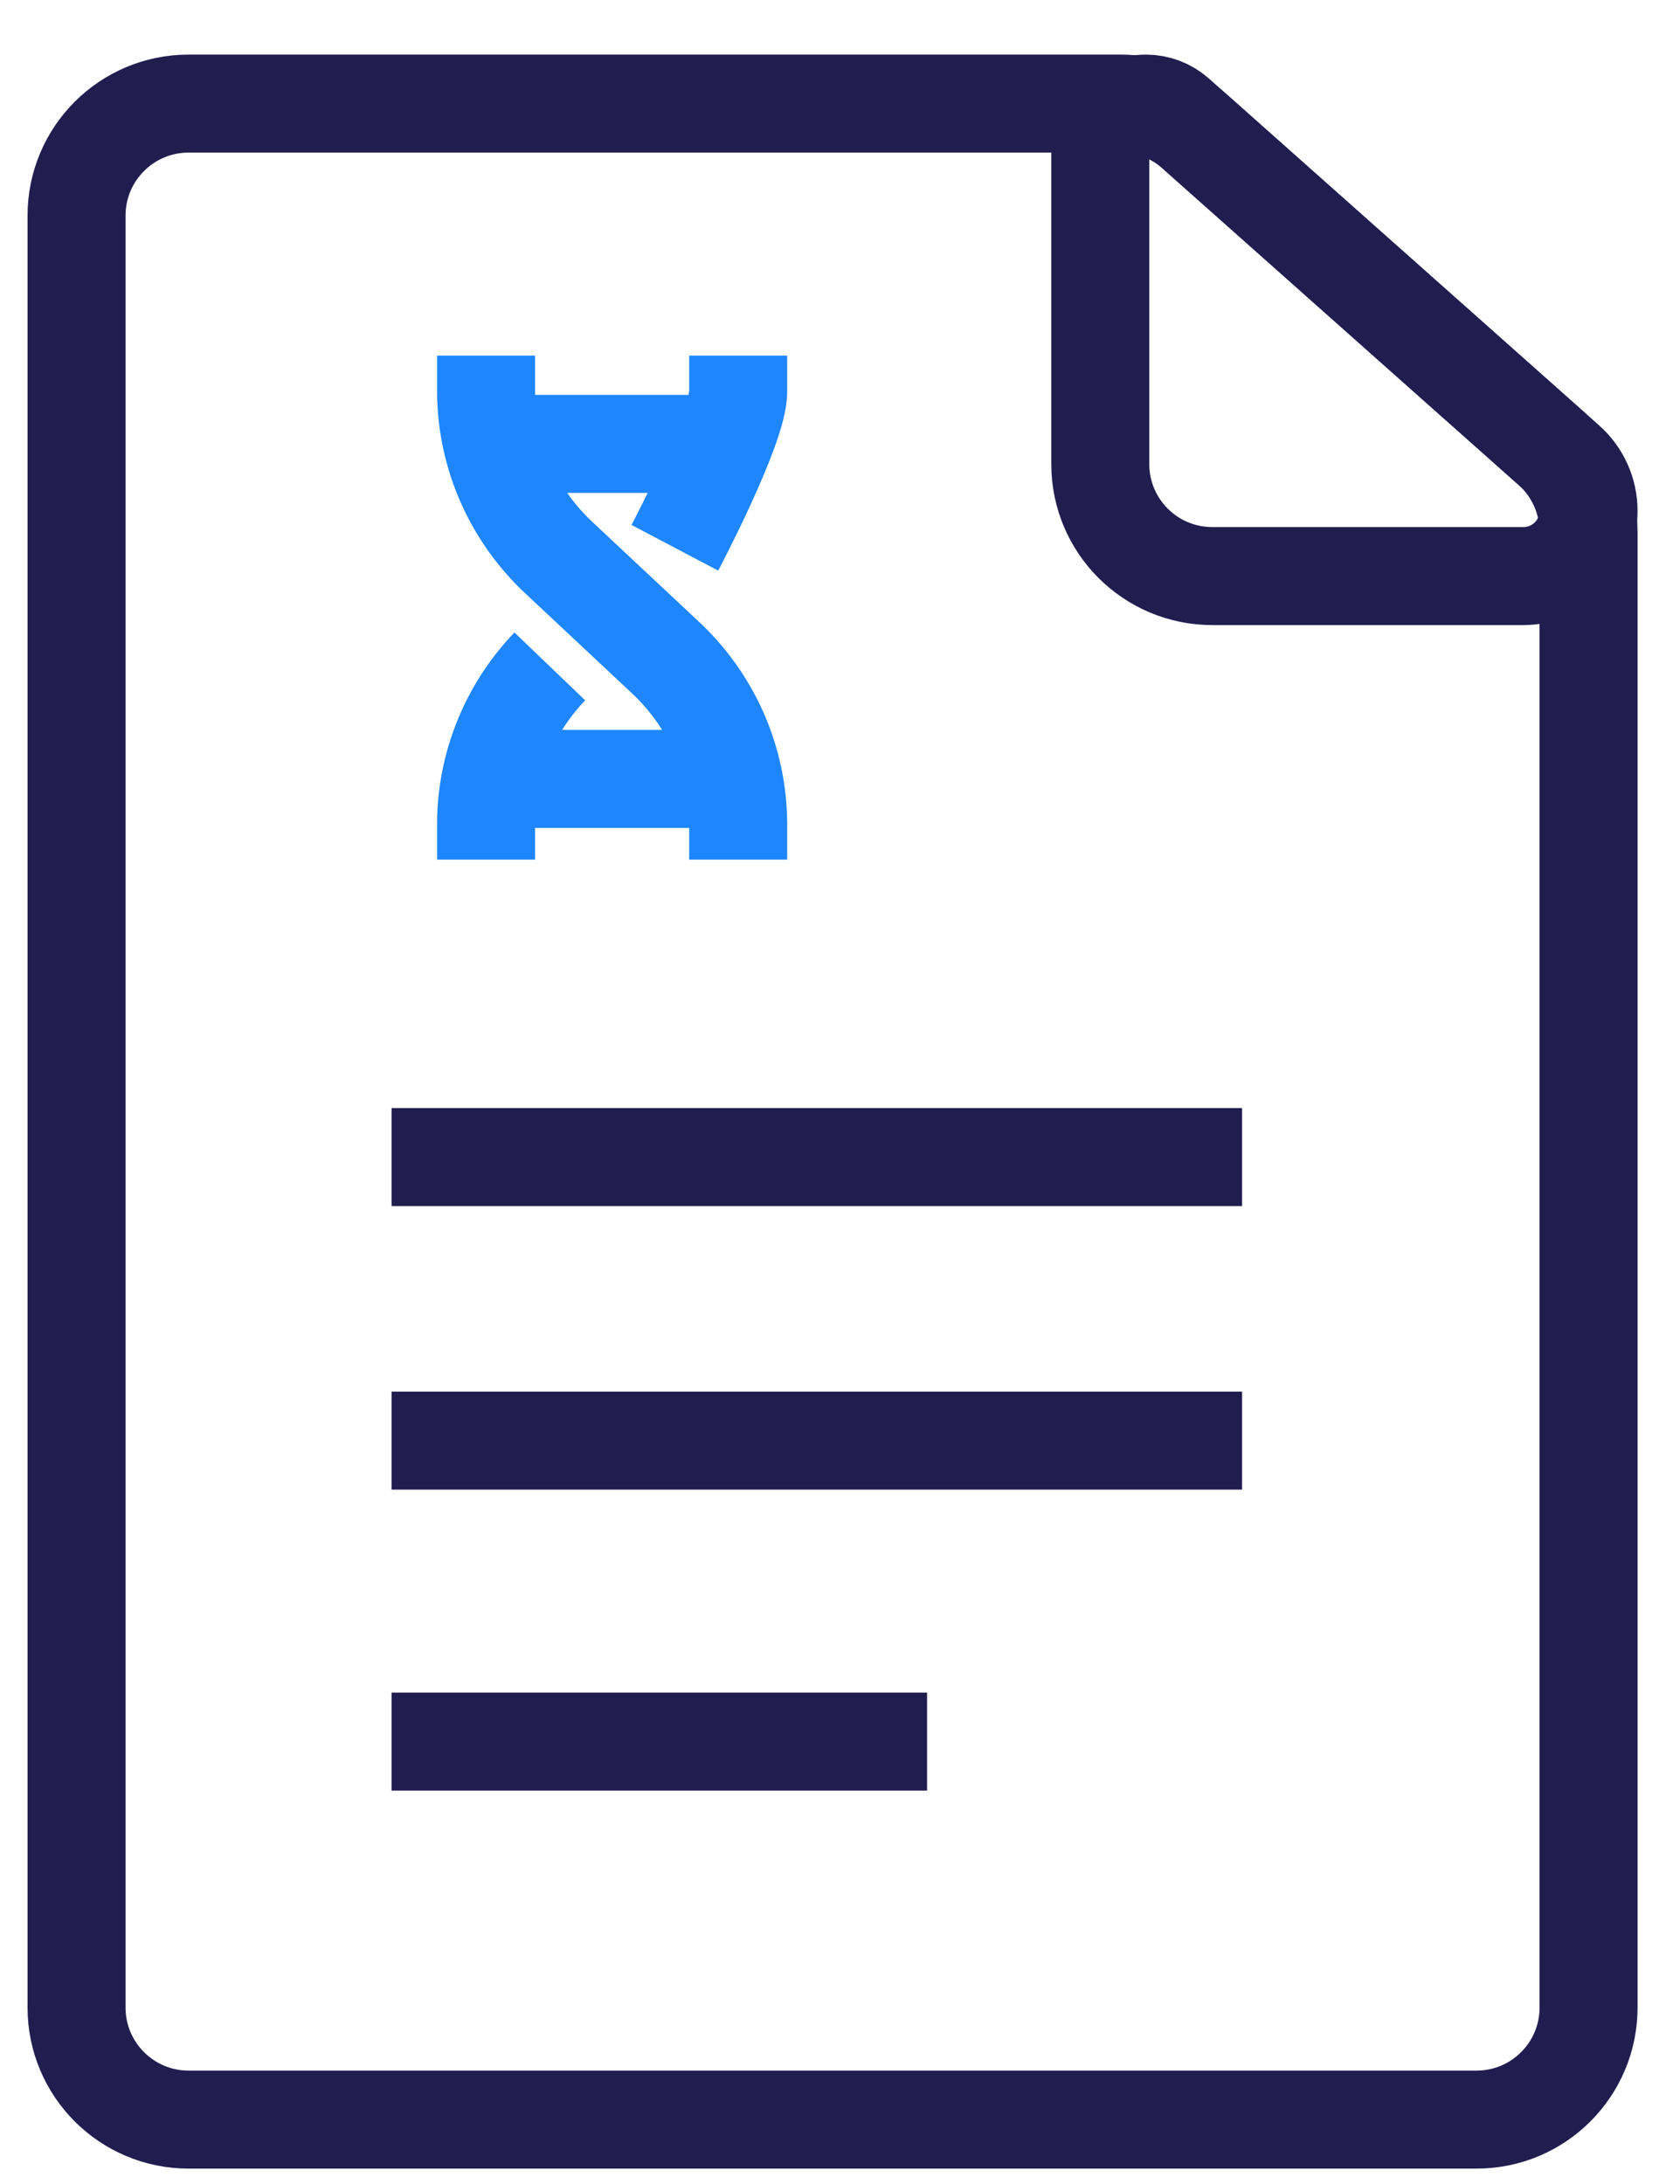
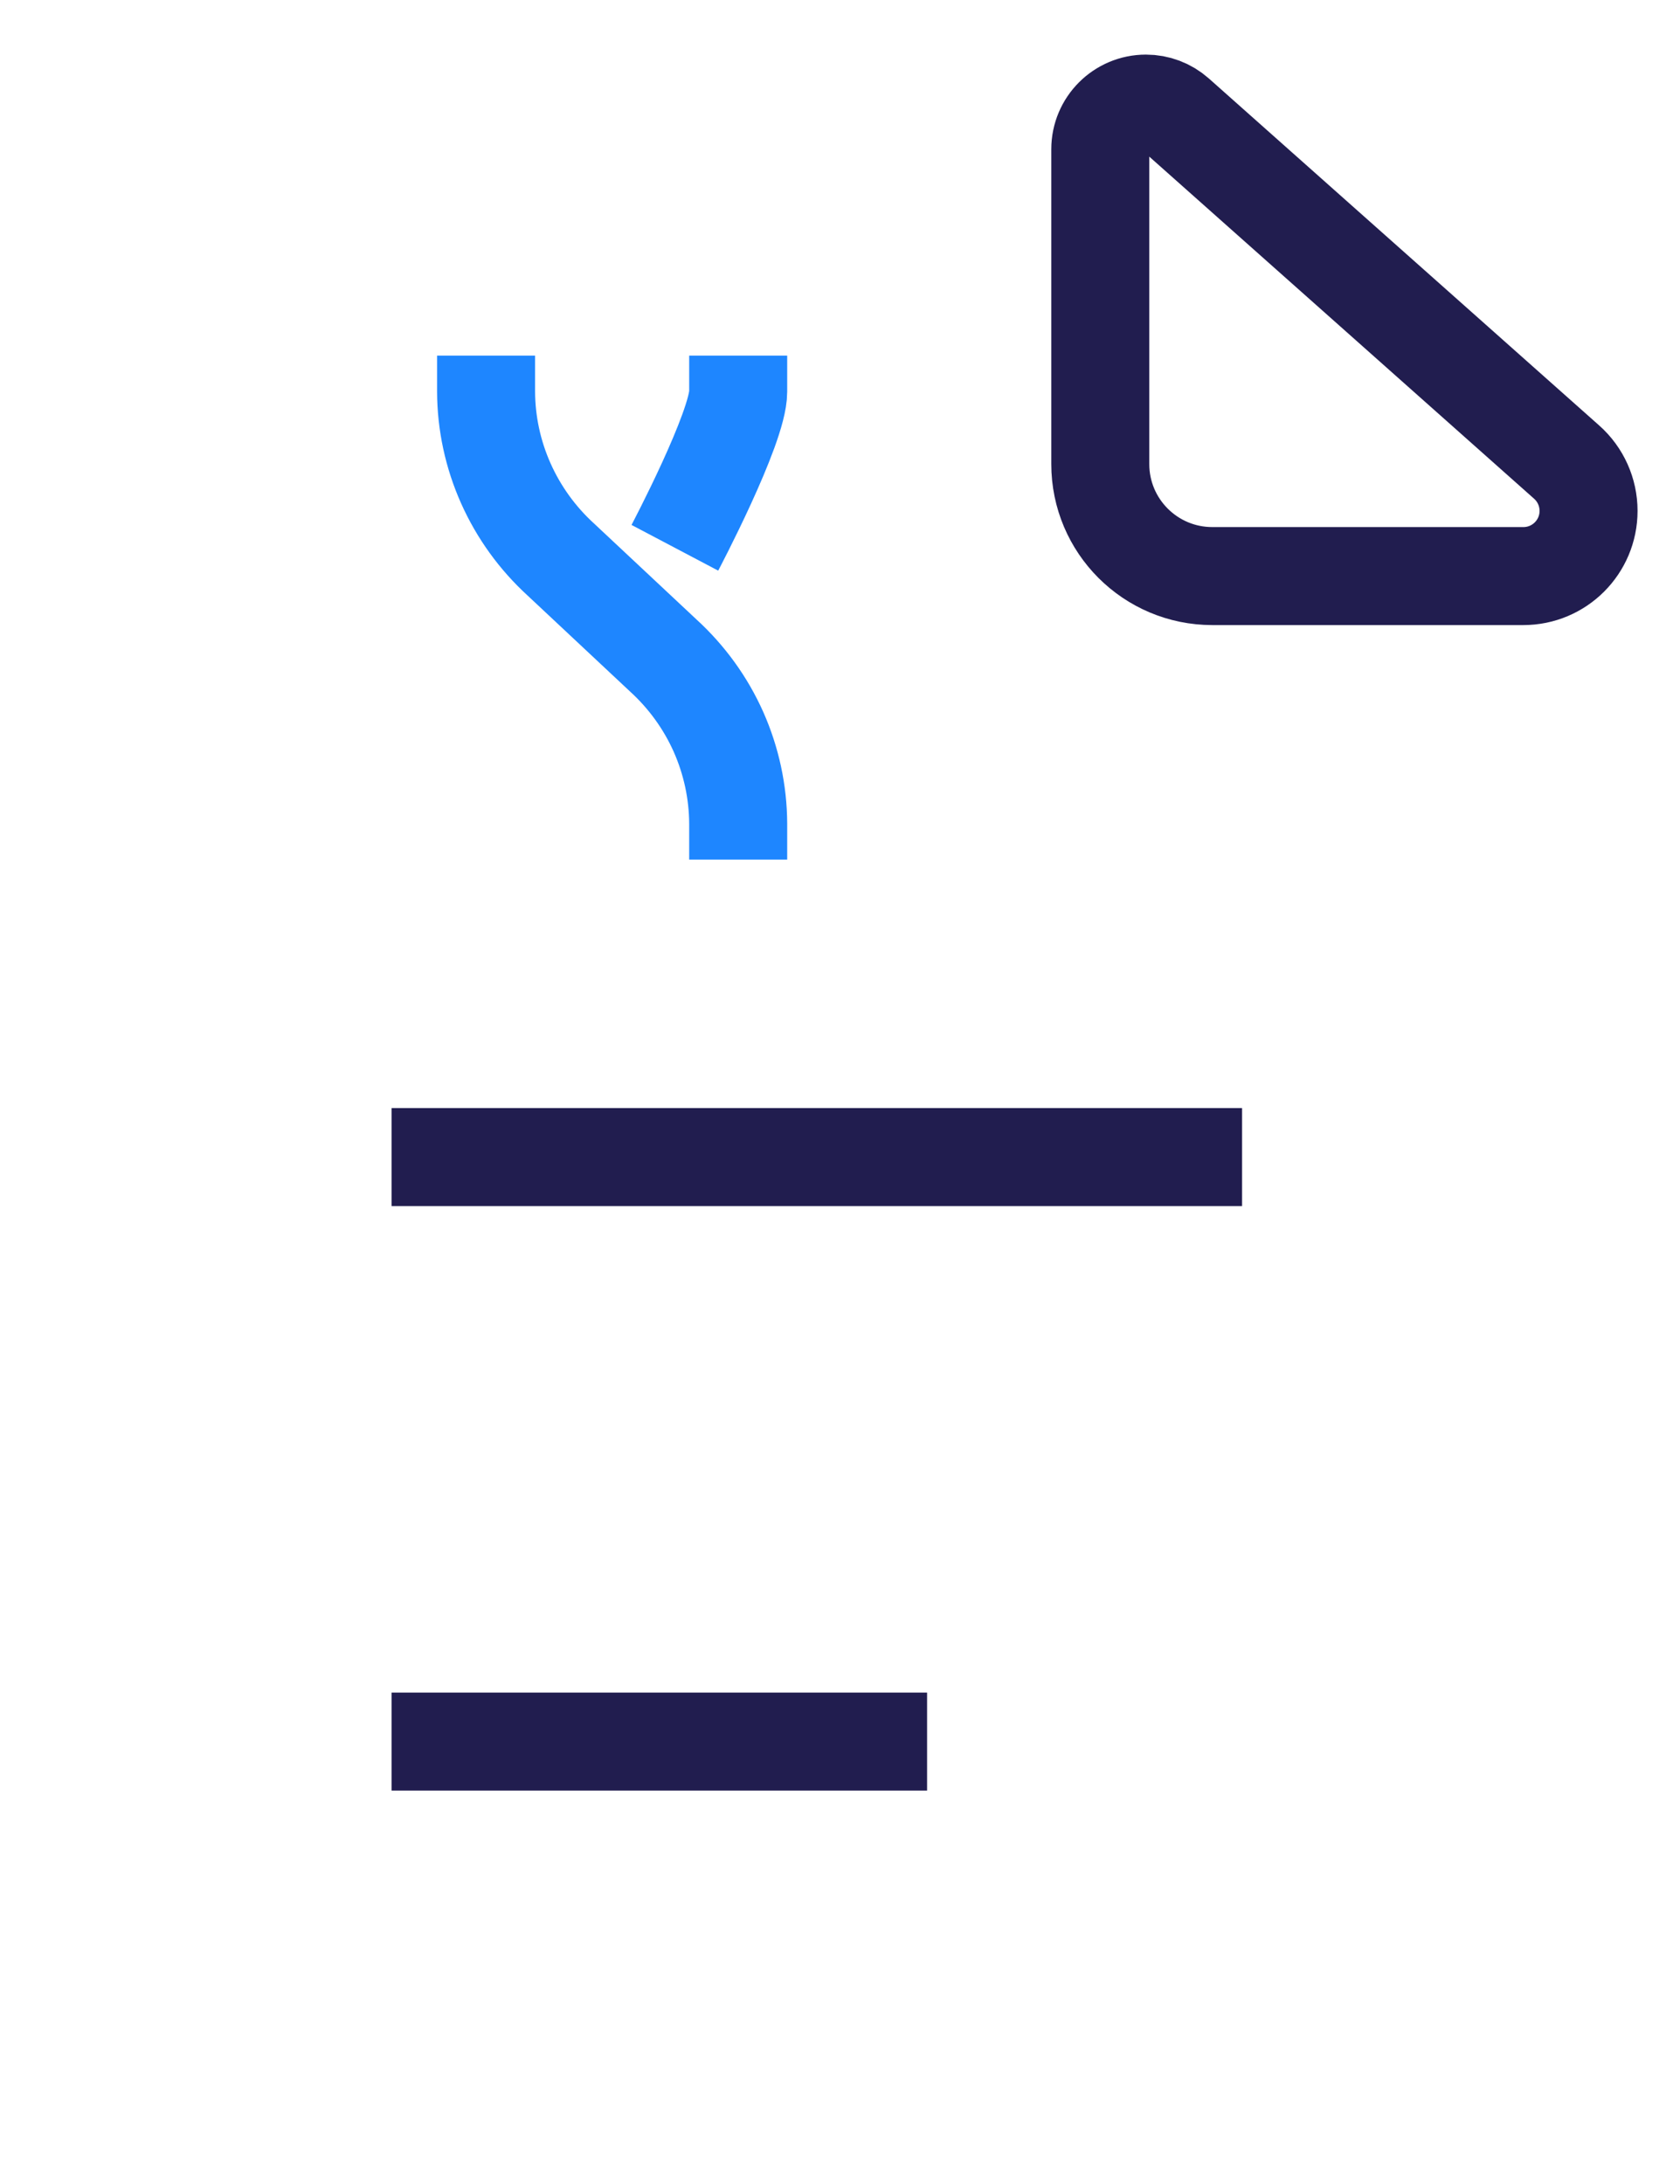
<svg xmlns="http://www.w3.org/2000/svg" width="30" height="39" viewBox="0 0 30 39" fill="none">
-   <path d="M1.367 3.85C1.367 2.745 2.263 1.85 3.367 1.85H20.013C20.503 1.85 20.976 2.029 21.342 2.355L27.696 8.003C28.123 8.382 28.367 8.926 28.367 9.498V35.85C28.367 36.954 27.472 37.85 26.367 37.85H3.367C2.263 37.85 1.367 36.954 1.367 35.85V3.85Z" stroke="#211D4F" stroke-width="1.75" />
  <path d="M13.182 15.35V14.706C13.179 14.142 13.059 13.585 12.83 13.069C12.6 12.553 12.265 12.09 11.847 11.708L10.014 9.991C9.596 9.609 9.262 9.146 9.032 8.63C8.802 8.114 8.682 7.557 8.68 6.993V6.35" stroke="#1E86FF" stroke-width="1.75" stroke-miterlimit="10" />
  <path d="M13.182 6.35C13.182 6.35 13.182 6.35 13.182 6.993C13.182 7.637 12.051 9.782 12.051 9.782" stroke="#1E86FF" stroke-width="1.75" stroke-miterlimit="10" />
-   <path d="M8.68 15.35V14.706C8.682 14.142 8.802 13.585 9.032 13.069C9.224 12.637 9.49 12.242 9.818 11.9" stroke="#1E86FF" stroke-width="1.75" stroke-miterlimit="10" />
-   <path d="M12.944 13.909H9.066" stroke="#1E86FF" stroke-width="1.75" stroke-miterlimit="10" />
-   <path d="M12.813 7.927H8.996" stroke="#1E86FF" stroke-width="1.75" stroke-miterlimit="10" />
-   <line x1="6.992" y1="25.725" x2="22.18" y2="25.725" stroke="#211D4F" stroke-width="1.75" />
  <line x1="6.992" y1="20.662" x2="22.18" y2="20.662" stroke="#211D4F" stroke-width="1.75" />
  <path d="M6.992 31.1H16.555" stroke="#211D4F" stroke-width="1.75" />
  <path d="M19.648 2.665C19.648 2.215 20.013 1.85 20.463 1.85V1.85C20.663 1.85 20.856 1.923 21.005 2.055L27.976 8.252C28.225 8.473 28.367 8.79 28.367 9.123V9.123C28.367 9.766 27.846 10.287 27.203 10.287H21.648C20.544 10.287 19.648 9.392 19.648 8.287V2.665Z" stroke="#211D4F" stroke-width="1.75" />
</svg>